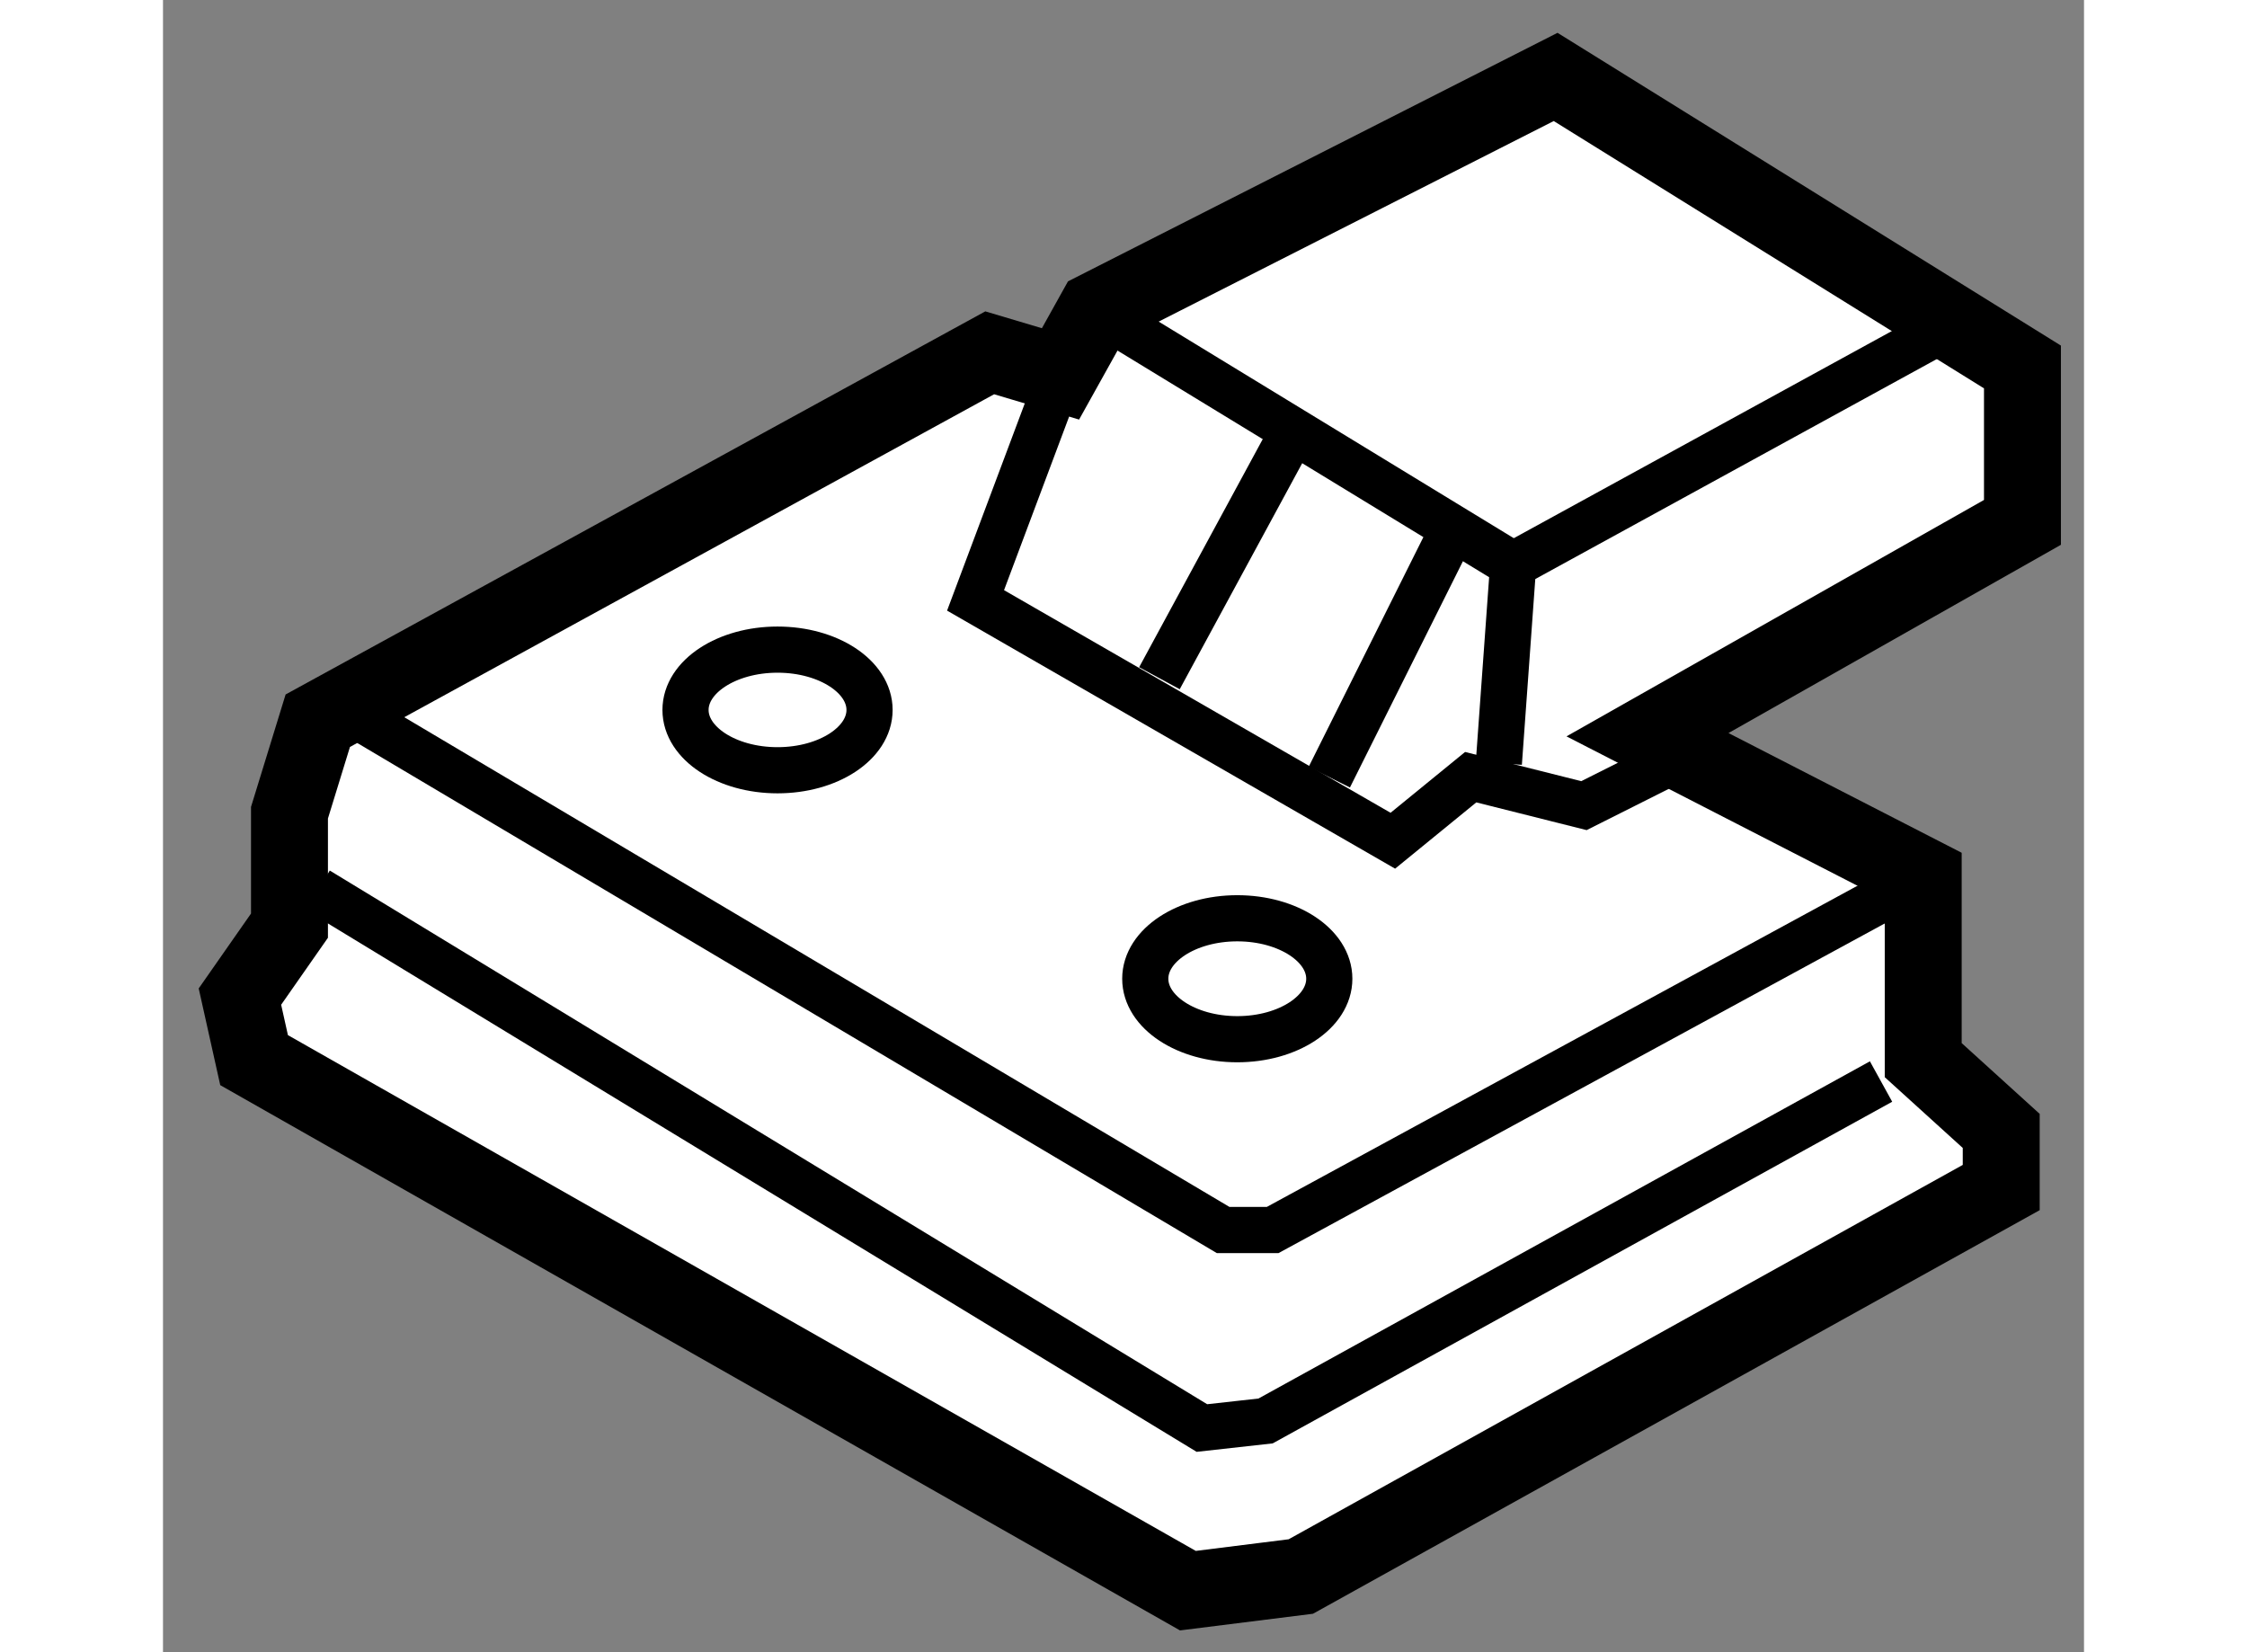
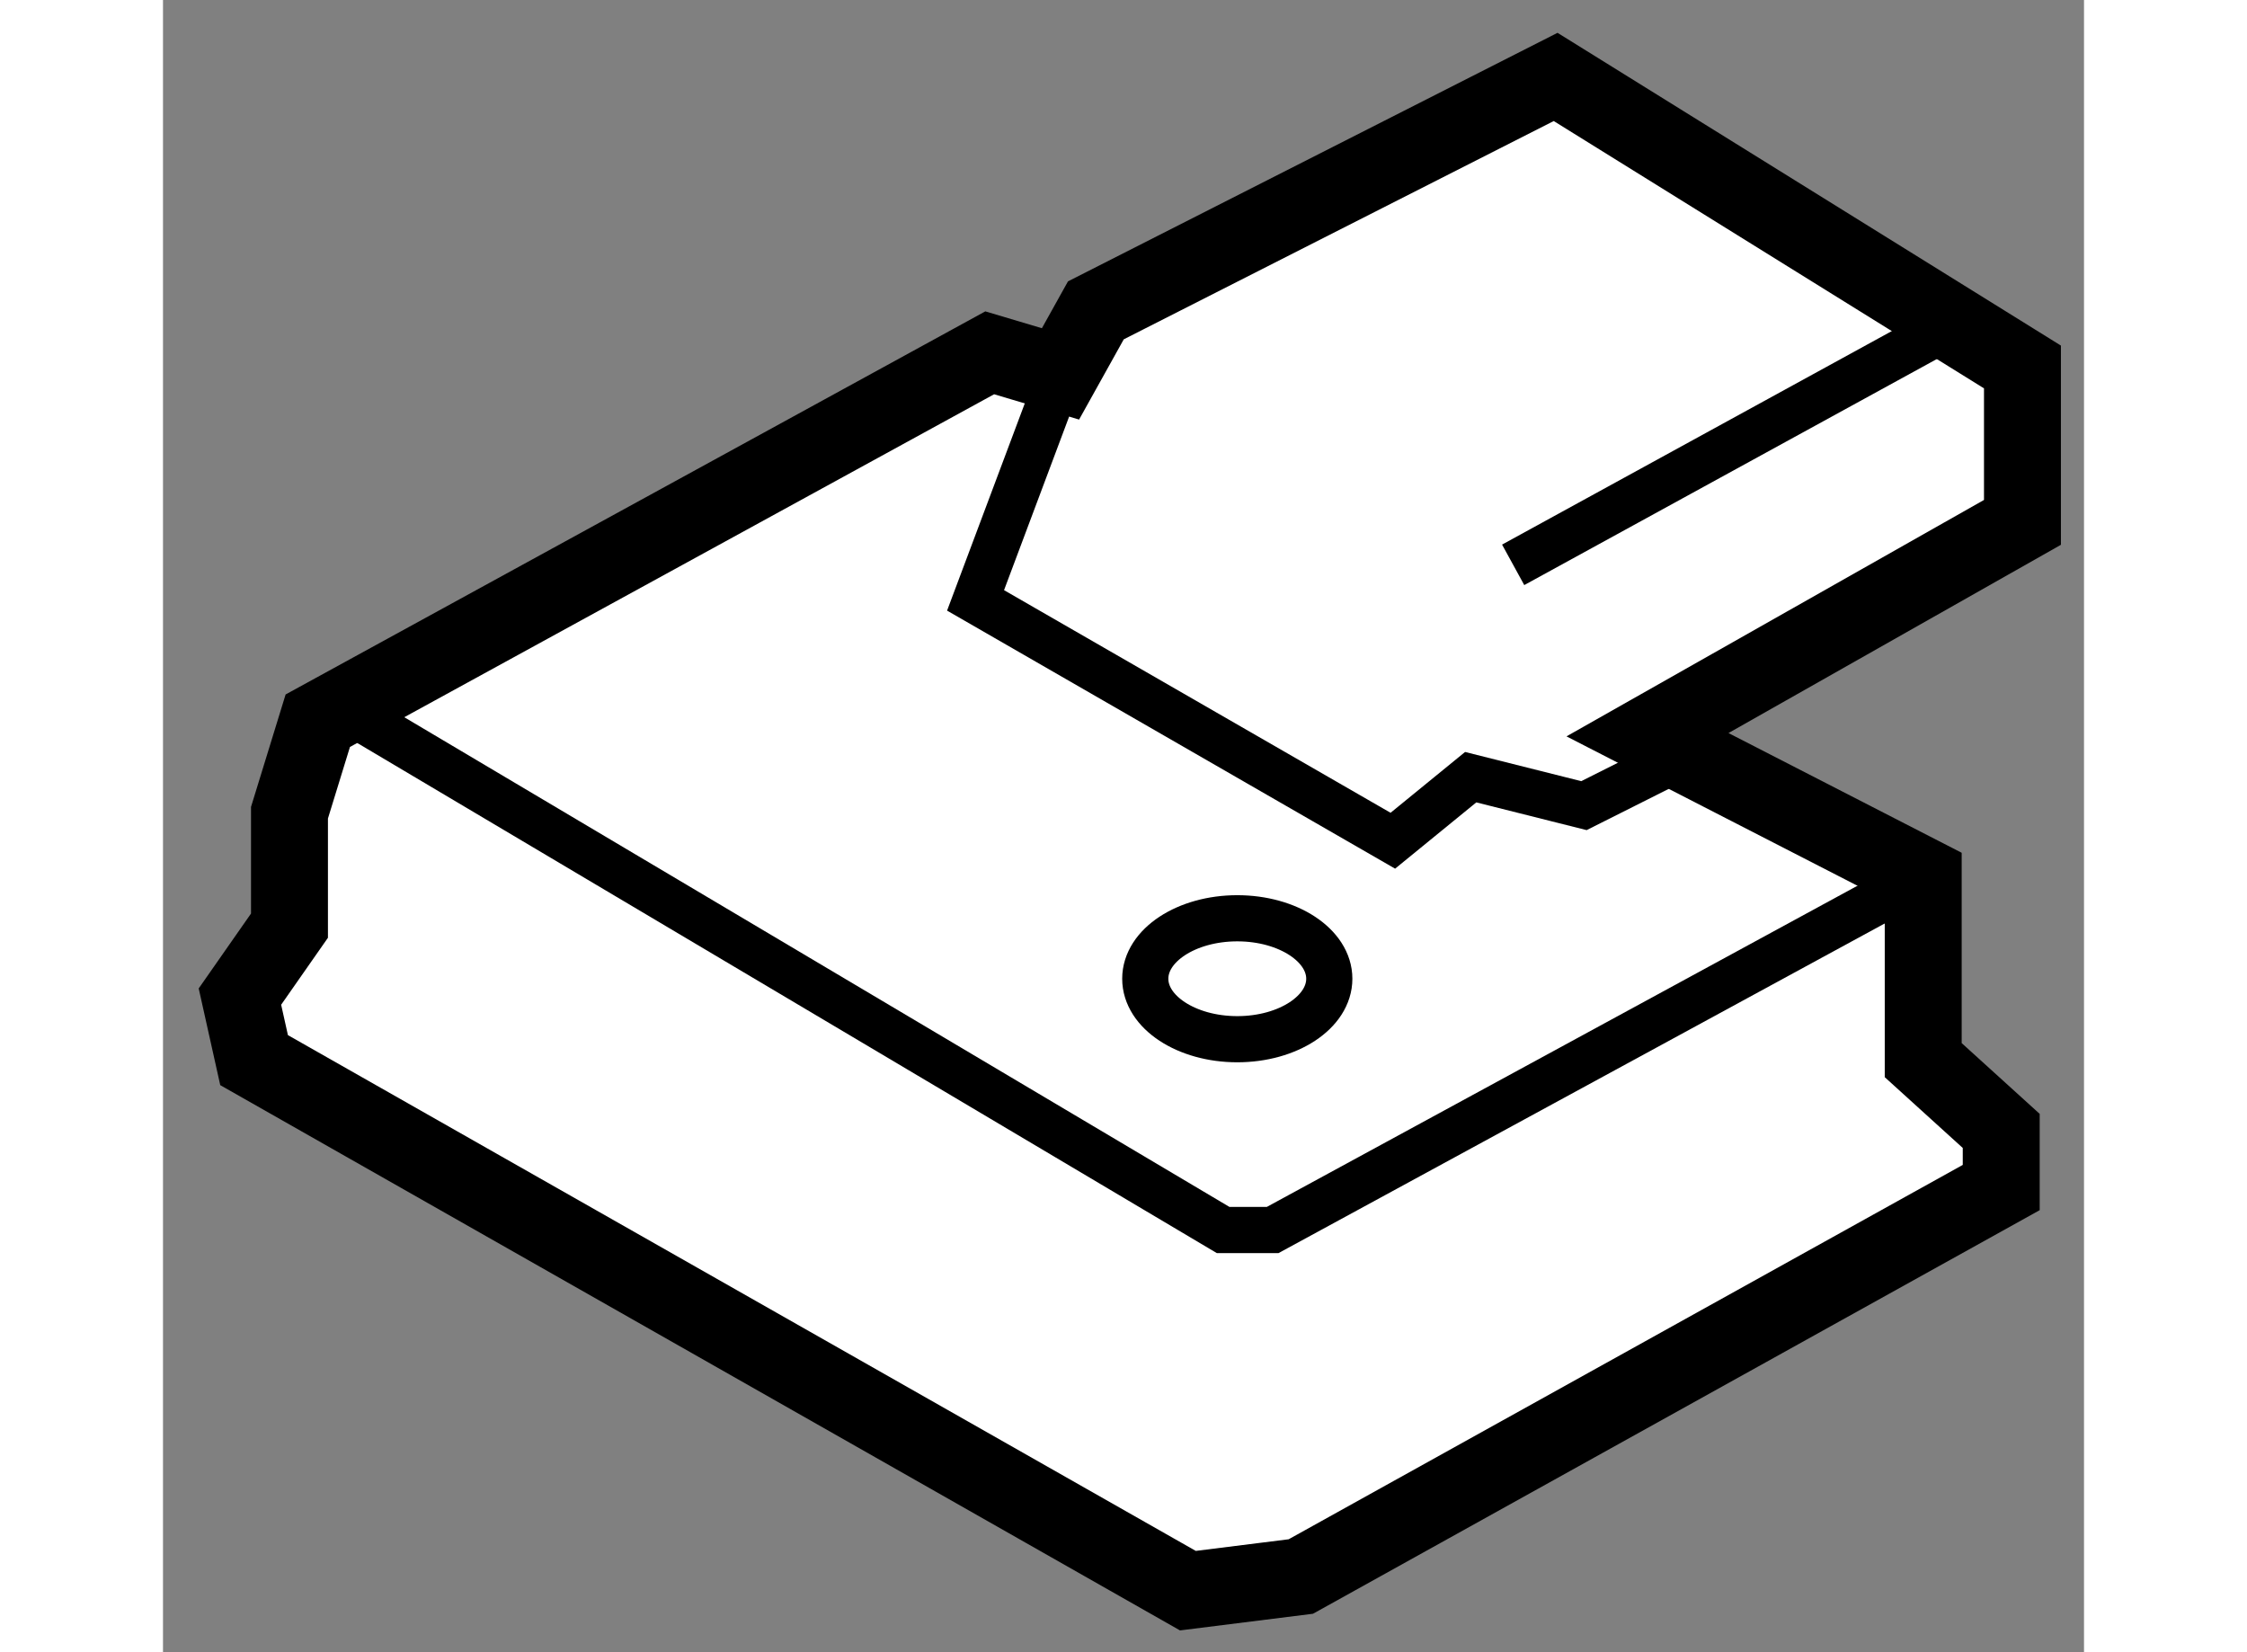
<svg xmlns="http://www.w3.org/2000/svg" version="1.1" x="0px" y="0px" width="244.8px" height="180px" viewBox="32.593 137.605 12.485 10.738" enable-background="new 0 0 244.8 180" xml:space="preserve">
  <rect x="32.593" y="137.605" width="12.485" height="10.738" fill="#808080" stroke="none" />
  <g>
    <polygon fill="#FFFFFF" stroke="#000000" stroke-width="0.5" points="38.426,140.035 37.966,139.898 33.599,142.289      33.415,142.887 33.415,143.621 33.093,144.082 33.185,144.495 39.254,147.943 39.988,147.851 44.54,145.323 44.54,144.955      44.033,144.495 44.033,143.3 42.241,142.38 44.678,141 44.678,139.99 41.644,138.105 38.656,139.622   " />
-     <polyline fill="none" stroke="#000000" stroke-width="0.3" points="33.599,143.391 39.345,146.886 39.759,146.84 43.759,144.634        " />
    <polyline fill="none" stroke="#000000" stroke-width="0.3" points="33.828,142.243 39.483,145.599 39.805,145.599 44.033,143.3        " />
    <polyline fill="none" stroke="#000000" stroke-width="0.3" points="38.426,140.035 37.874,141.507 40.586,143.069 41.092,142.656      41.828,142.841 42.471,142.518   " />
-     <polyline fill="none" stroke="#000000" stroke-width="0.3" points="38.656,139.622 41.368,141.276 41.275,142.565   " />
    <line fill="none" stroke="#000000" stroke-width="0.3" x1="41.368" y1="141.276" x2="44.219" y2="139.714" />
-     <line fill="none" stroke="#000000" stroke-width="0.3" x1="40.173" y1="142.656" x2="41" y2="141" />
-     <line fill="none" stroke="#000000" stroke-width="0.3" x1="39.069" y1="142.013" x2="39.942" y2="140.402" />
-     <ellipse fill="none" stroke="#000000" stroke-width="0.3" cx="36.587" cy="142.219" rx="0.598" ry="0.392" />
    <ellipse fill="none" stroke="#000000" stroke-width="0.3" cx="39.575" cy="143.966" rx="0.598" ry="0.393" />
  </g>
</svg>